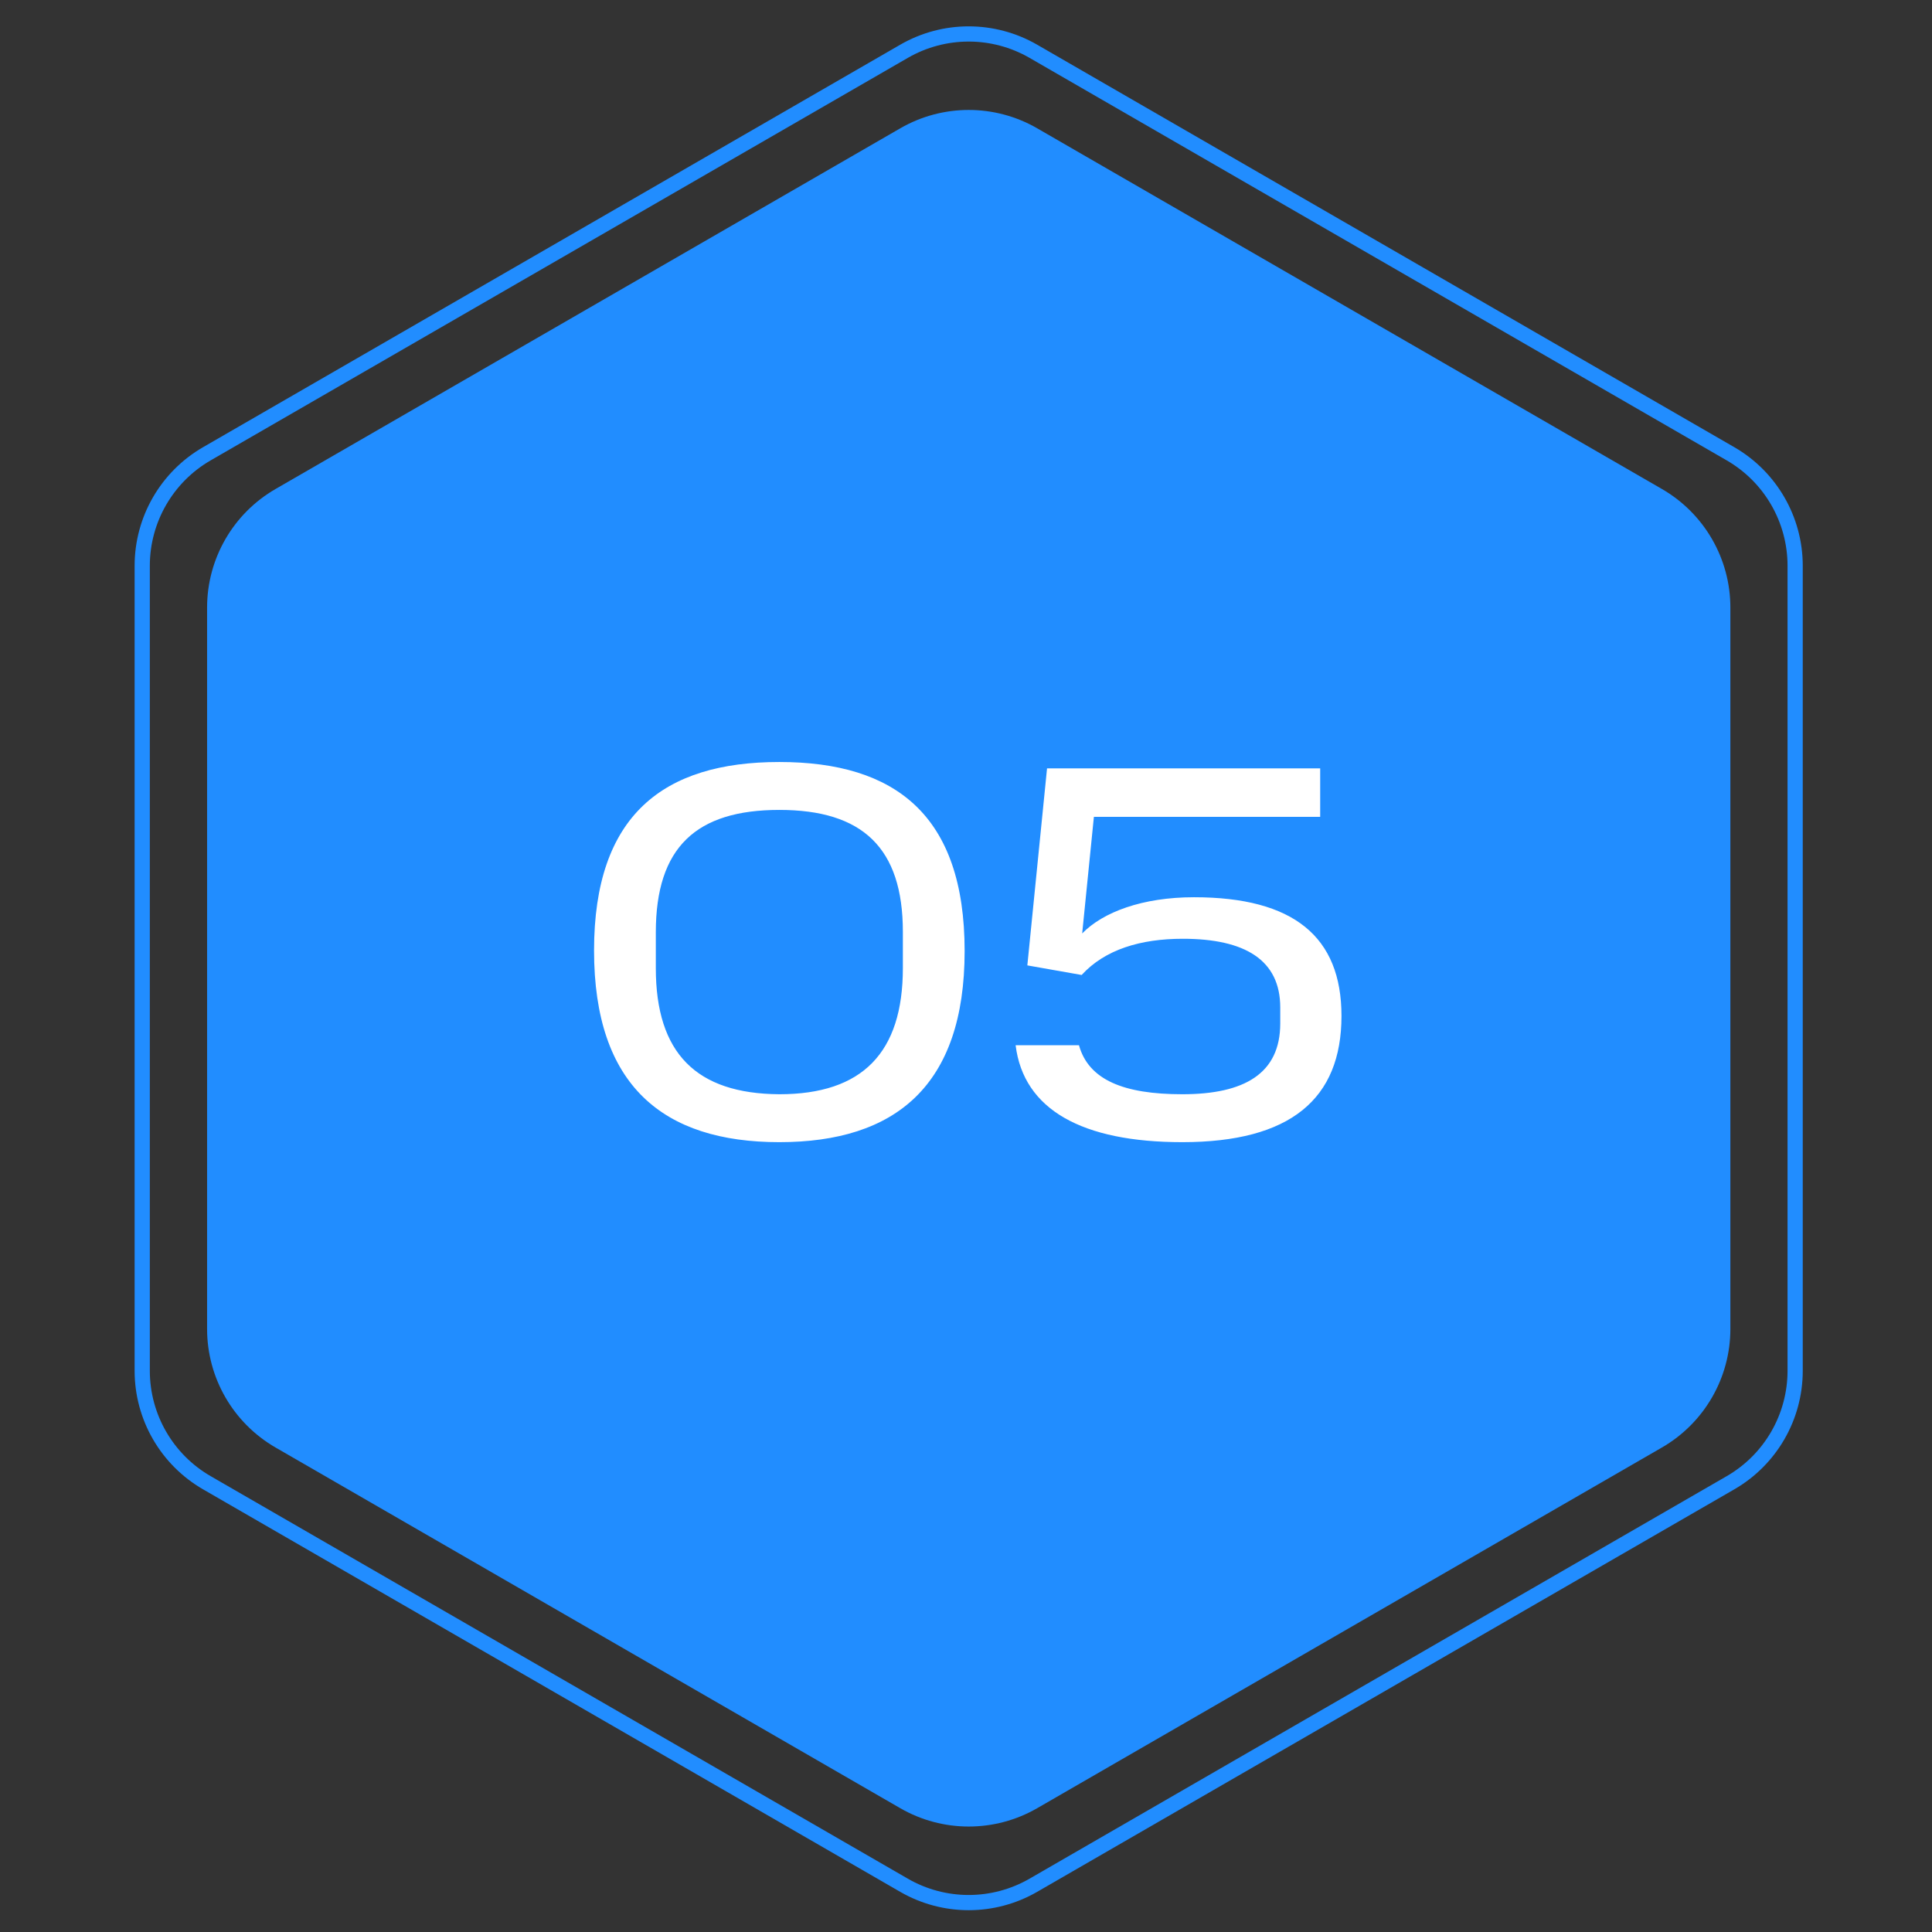
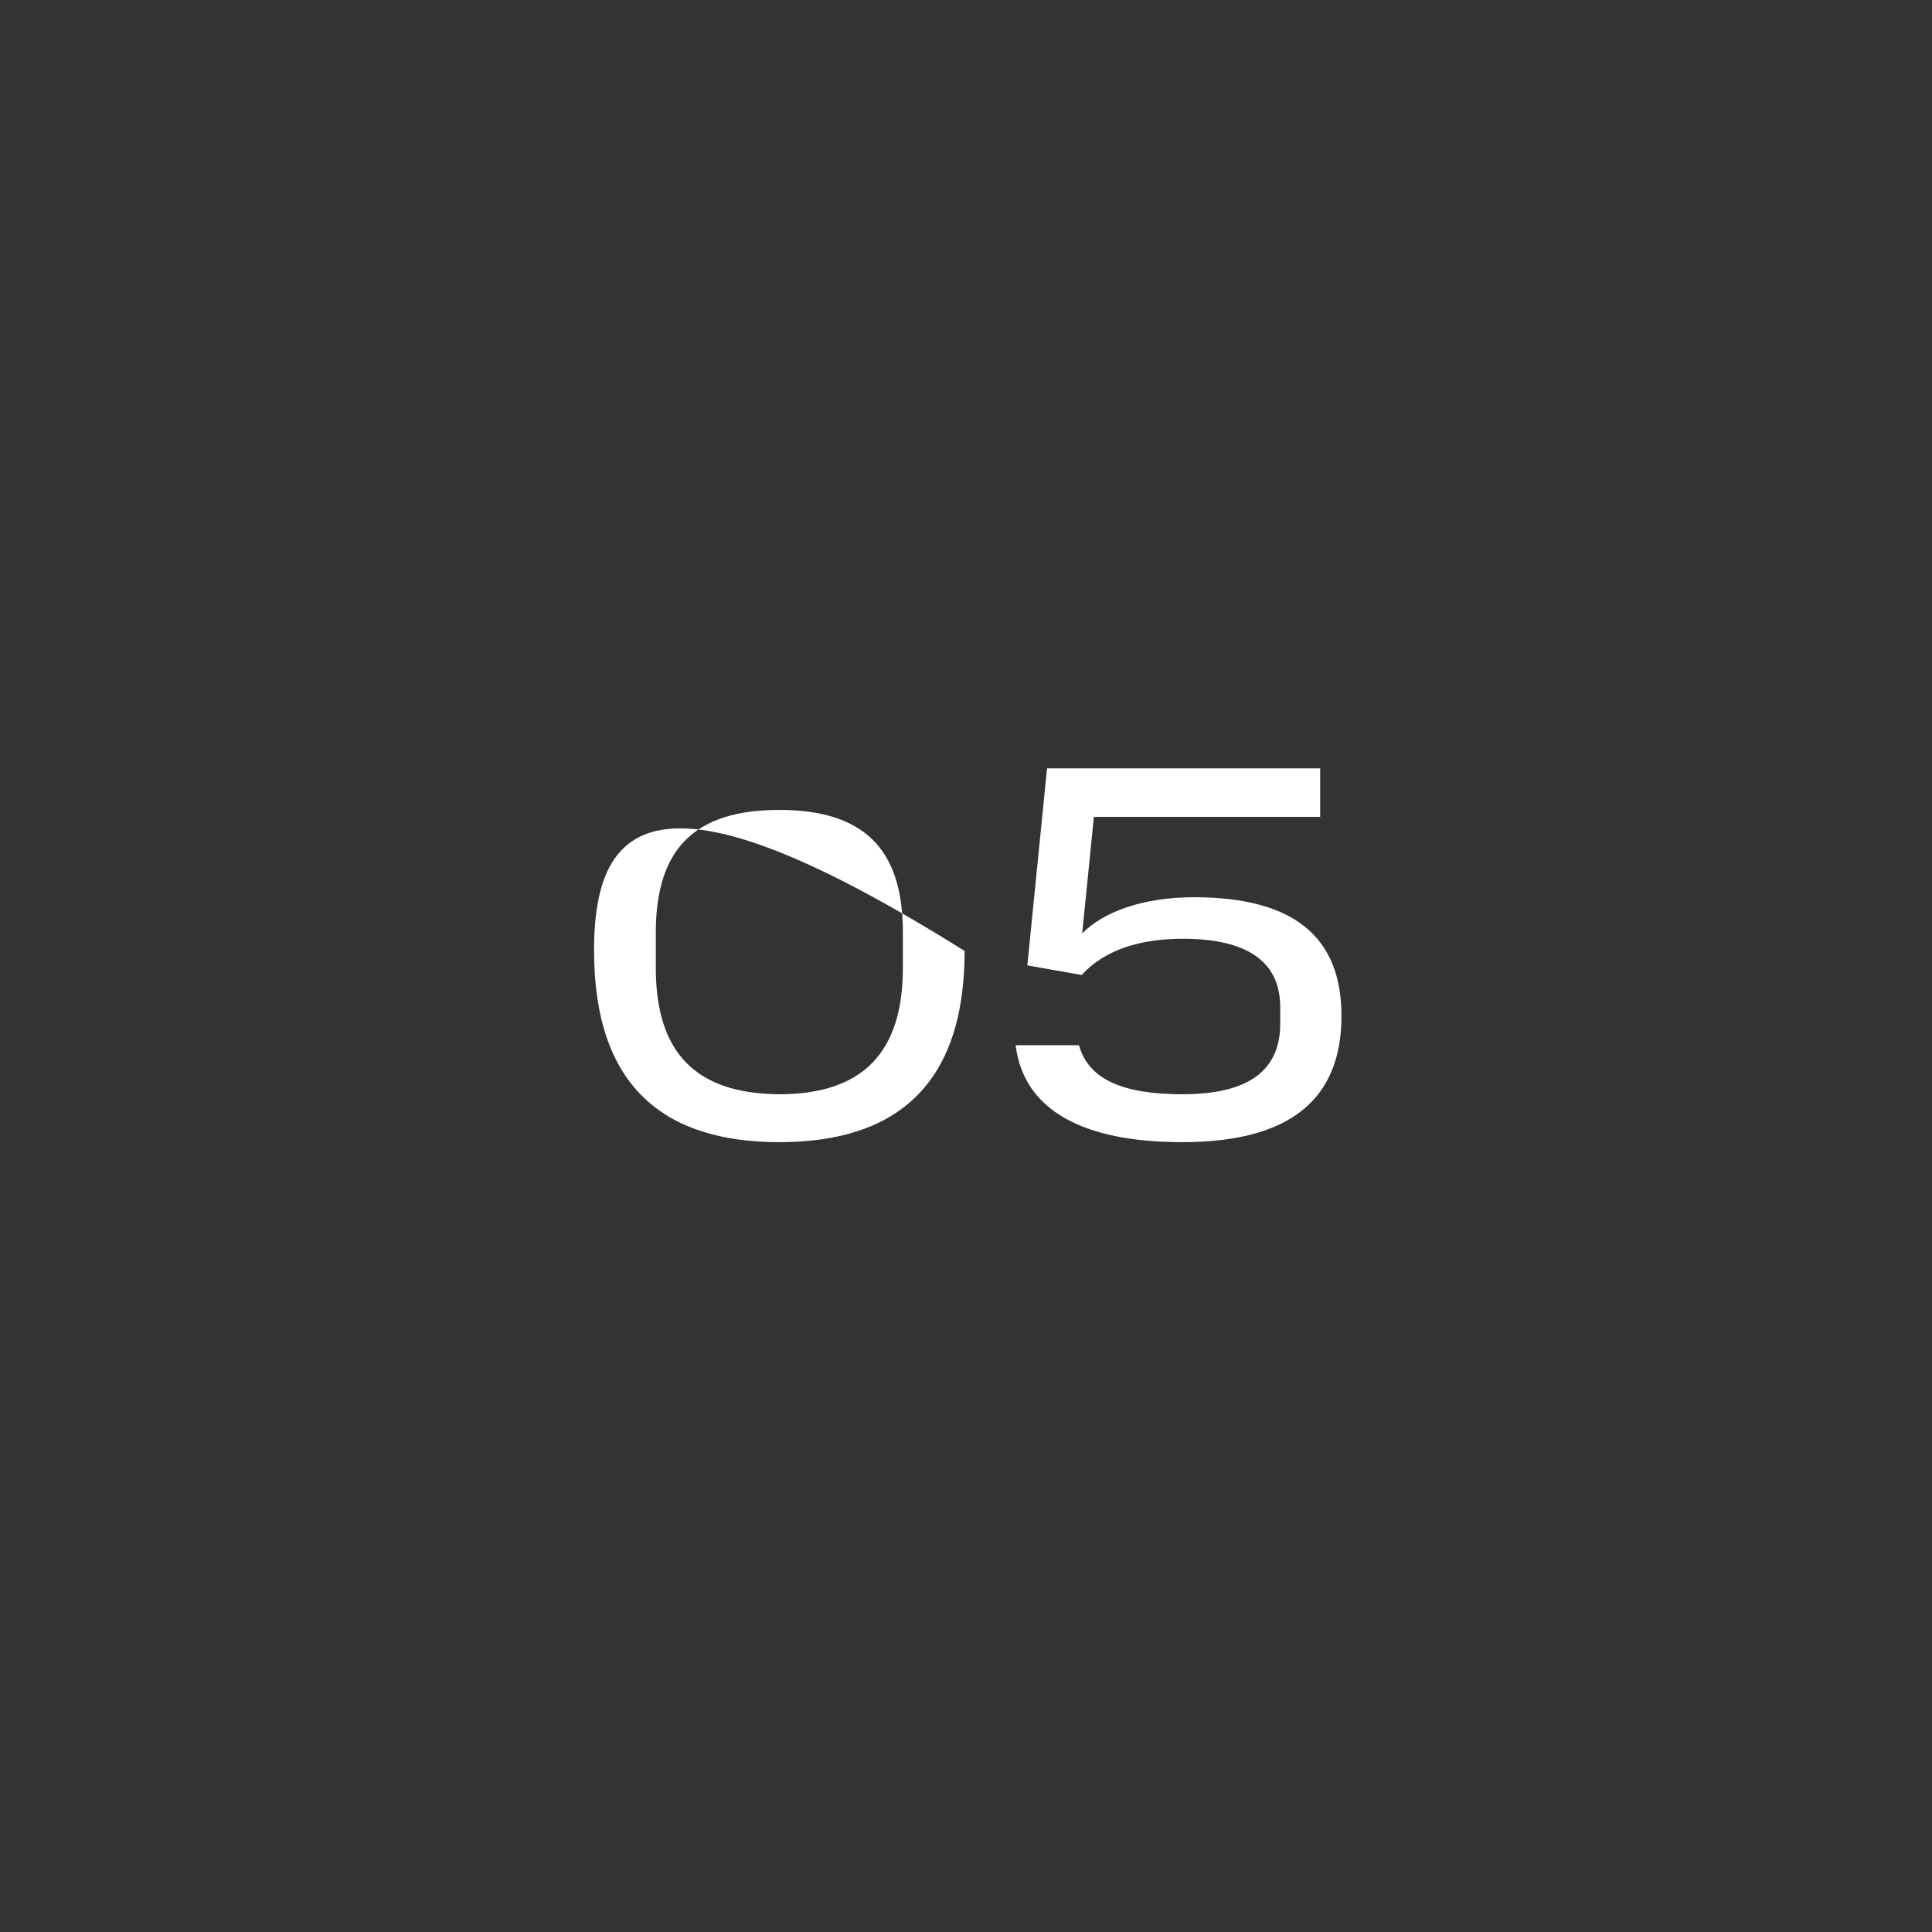
<svg xmlns="http://www.w3.org/2000/svg" width="127" height="127" viewBox="0 0 127 127" fill="none">
  <rect x="0" y="0" width="127" height="127" fill="#333333" stroke="none" />
-   <path d="M59.427 3.371C62.056 1.853 65.297 1.853 67.927 3.371L113.754 29.829C116.384 31.348 118.004 34.154 118.004 37.191V90.108C118.004 93.145 116.384 95.951 113.754 97.469L67.927 123.928C65.297 125.446 62.056 125.446 59.427 123.928L13.599 97.469C10.969 95.951 9.349 93.145 9.349 90.108V37.191C9.349 34.154 10.969 31.348 13.599 29.829L59.427 3.371Z" stroke="#218DFF" />
-   <path d="M59.179 8.434C61.964 6.826 65.394 6.826 68.179 8.434L109.246 32.144C112.03 33.752 113.746 36.723 113.746 39.938V87.358C113.746 90.573 112.03 93.544 109.246 95.152L68.179 118.862C65.394 120.469 61.964 120.469 59.179 118.862L18.113 95.152C15.328 93.544 13.613 90.573 13.613 87.358V39.938C13.613 36.723 15.328 33.752 18.113 32.144L59.179 8.434Z" fill="#218DFF" />
-   <path d="M59.35 63.635C59.35 69.2 56.69 71.93 51.23 71.93C45.77 71.895 43.11 69.235 43.11 63.635V61.29C43.11 55.69 45.77 53.24 51.23 53.24C56.69 53.24 59.35 55.725 59.35 61.255V63.635ZM39.05 62.48C39.05 71.37 43.6 75.08 51.23 75.08C58.86 75.08 63.41 71.37 63.41 62.515C63.41 53.59 58.86 50.09 51.23 50.09C43.6 50.09 39.05 53.59 39.05 62.48ZM66.762 68.71C67.287 72.945 71.137 75.08 77.717 75.08C84.822 75.08 88.182 72.245 88.182 66.785C88.182 61.57 85.032 58.98 78.487 58.98C75.092 58.98 72.502 59.96 71.137 61.36L71.907 53.695H86.782V50.51H68.862H68.827L67.532 63.46L71.102 64.09C72.642 62.41 74.987 61.71 77.752 61.71C81.847 61.71 84.157 63.11 84.157 66.225V67.275C84.157 70.565 81.812 71.93 77.717 71.93C73.867 71.93 71.557 70.985 70.927 68.71H66.762Z" fill="white" />
+   <path d="M59.35 63.635C59.35 69.2 56.69 71.93 51.23 71.93C45.77 71.895 43.11 69.235 43.11 63.635V61.29C43.11 55.69 45.77 53.24 51.23 53.24C56.69 53.24 59.35 55.725 59.35 61.255V63.635ZM39.05 62.48C39.05 71.37 43.6 75.08 51.23 75.08C58.86 75.08 63.41 71.37 63.41 62.515C43.6 50.09 39.05 53.59 39.05 62.48ZM66.762 68.71C67.287 72.945 71.137 75.08 77.717 75.08C84.822 75.08 88.182 72.245 88.182 66.785C88.182 61.57 85.032 58.98 78.487 58.98C75.092 58.98 72.502 59.96 71.137 61.36L71.907 53.695H86.782V50.51H68.862H68.827L67.532 63.46L71.102 64.09C72.642 62.41 74.987 61.71 77.752 61.71C81.847 61.71 84.157 63.11 84.157 66.225V67.275C84.157 70.565 81.812 71.93 77.717 71.93C73.867 71.93 71.557 70.985 70.927 68.71H66.762Z" fill="white" />
</svg>